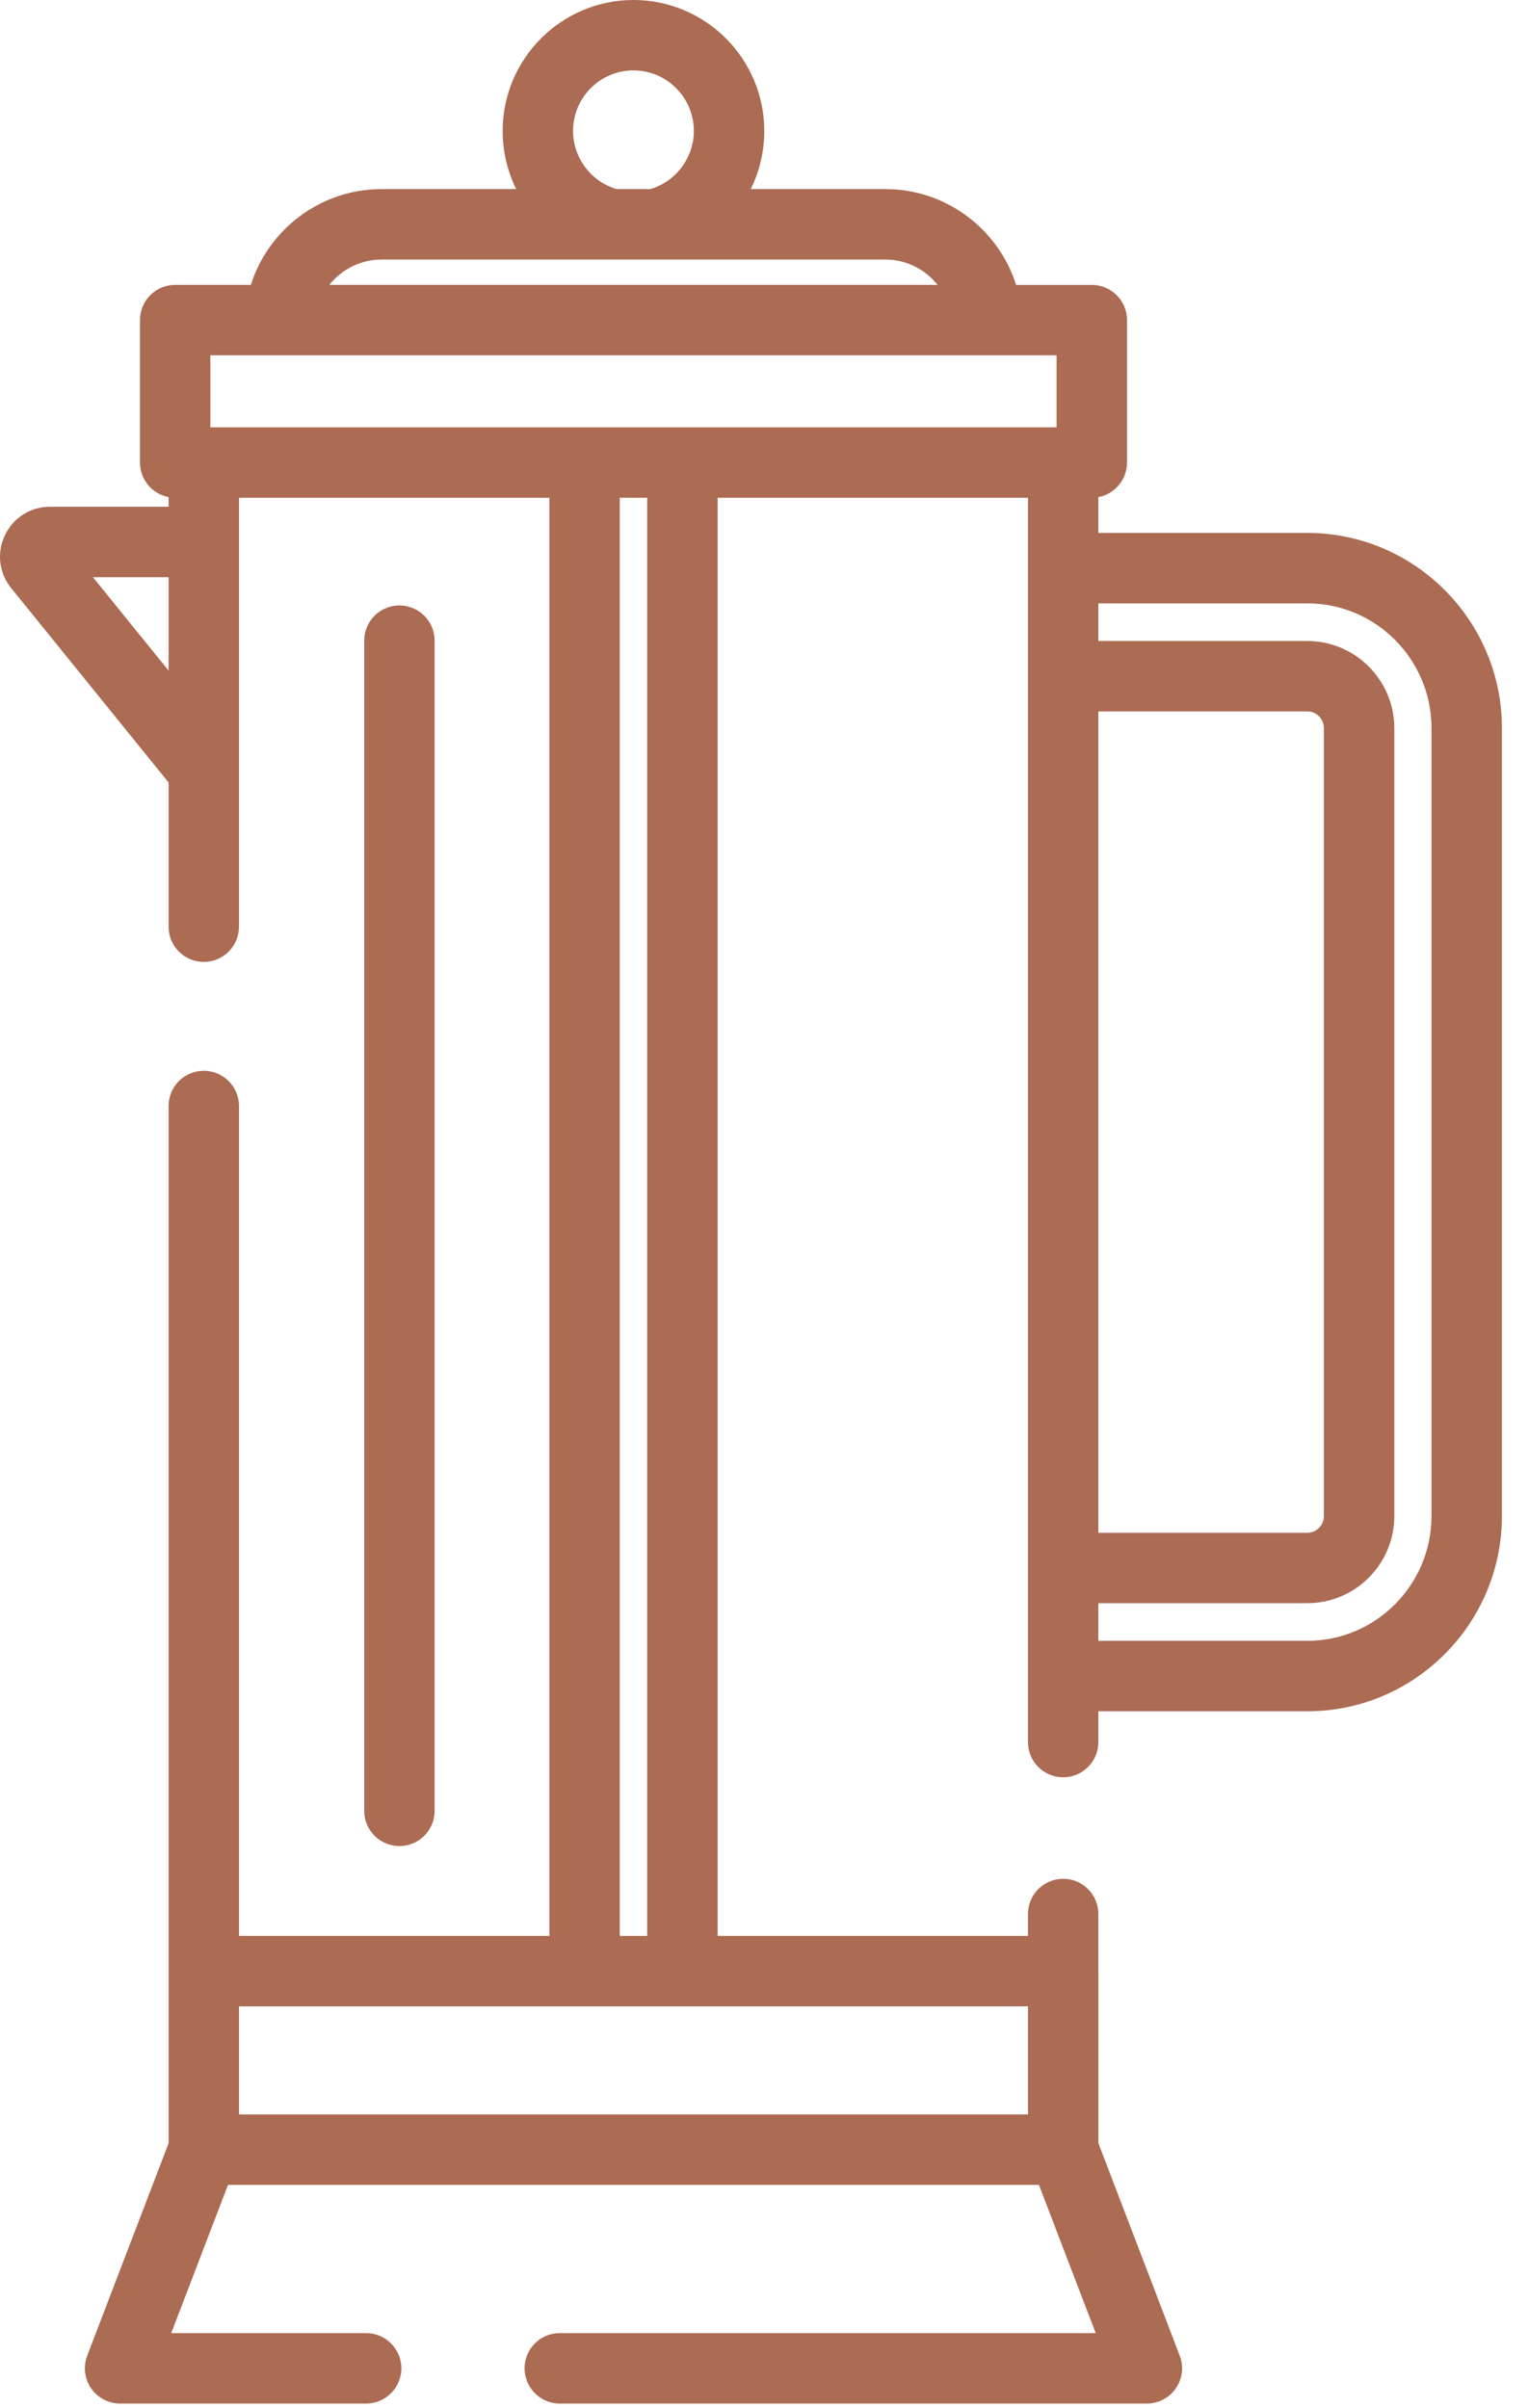
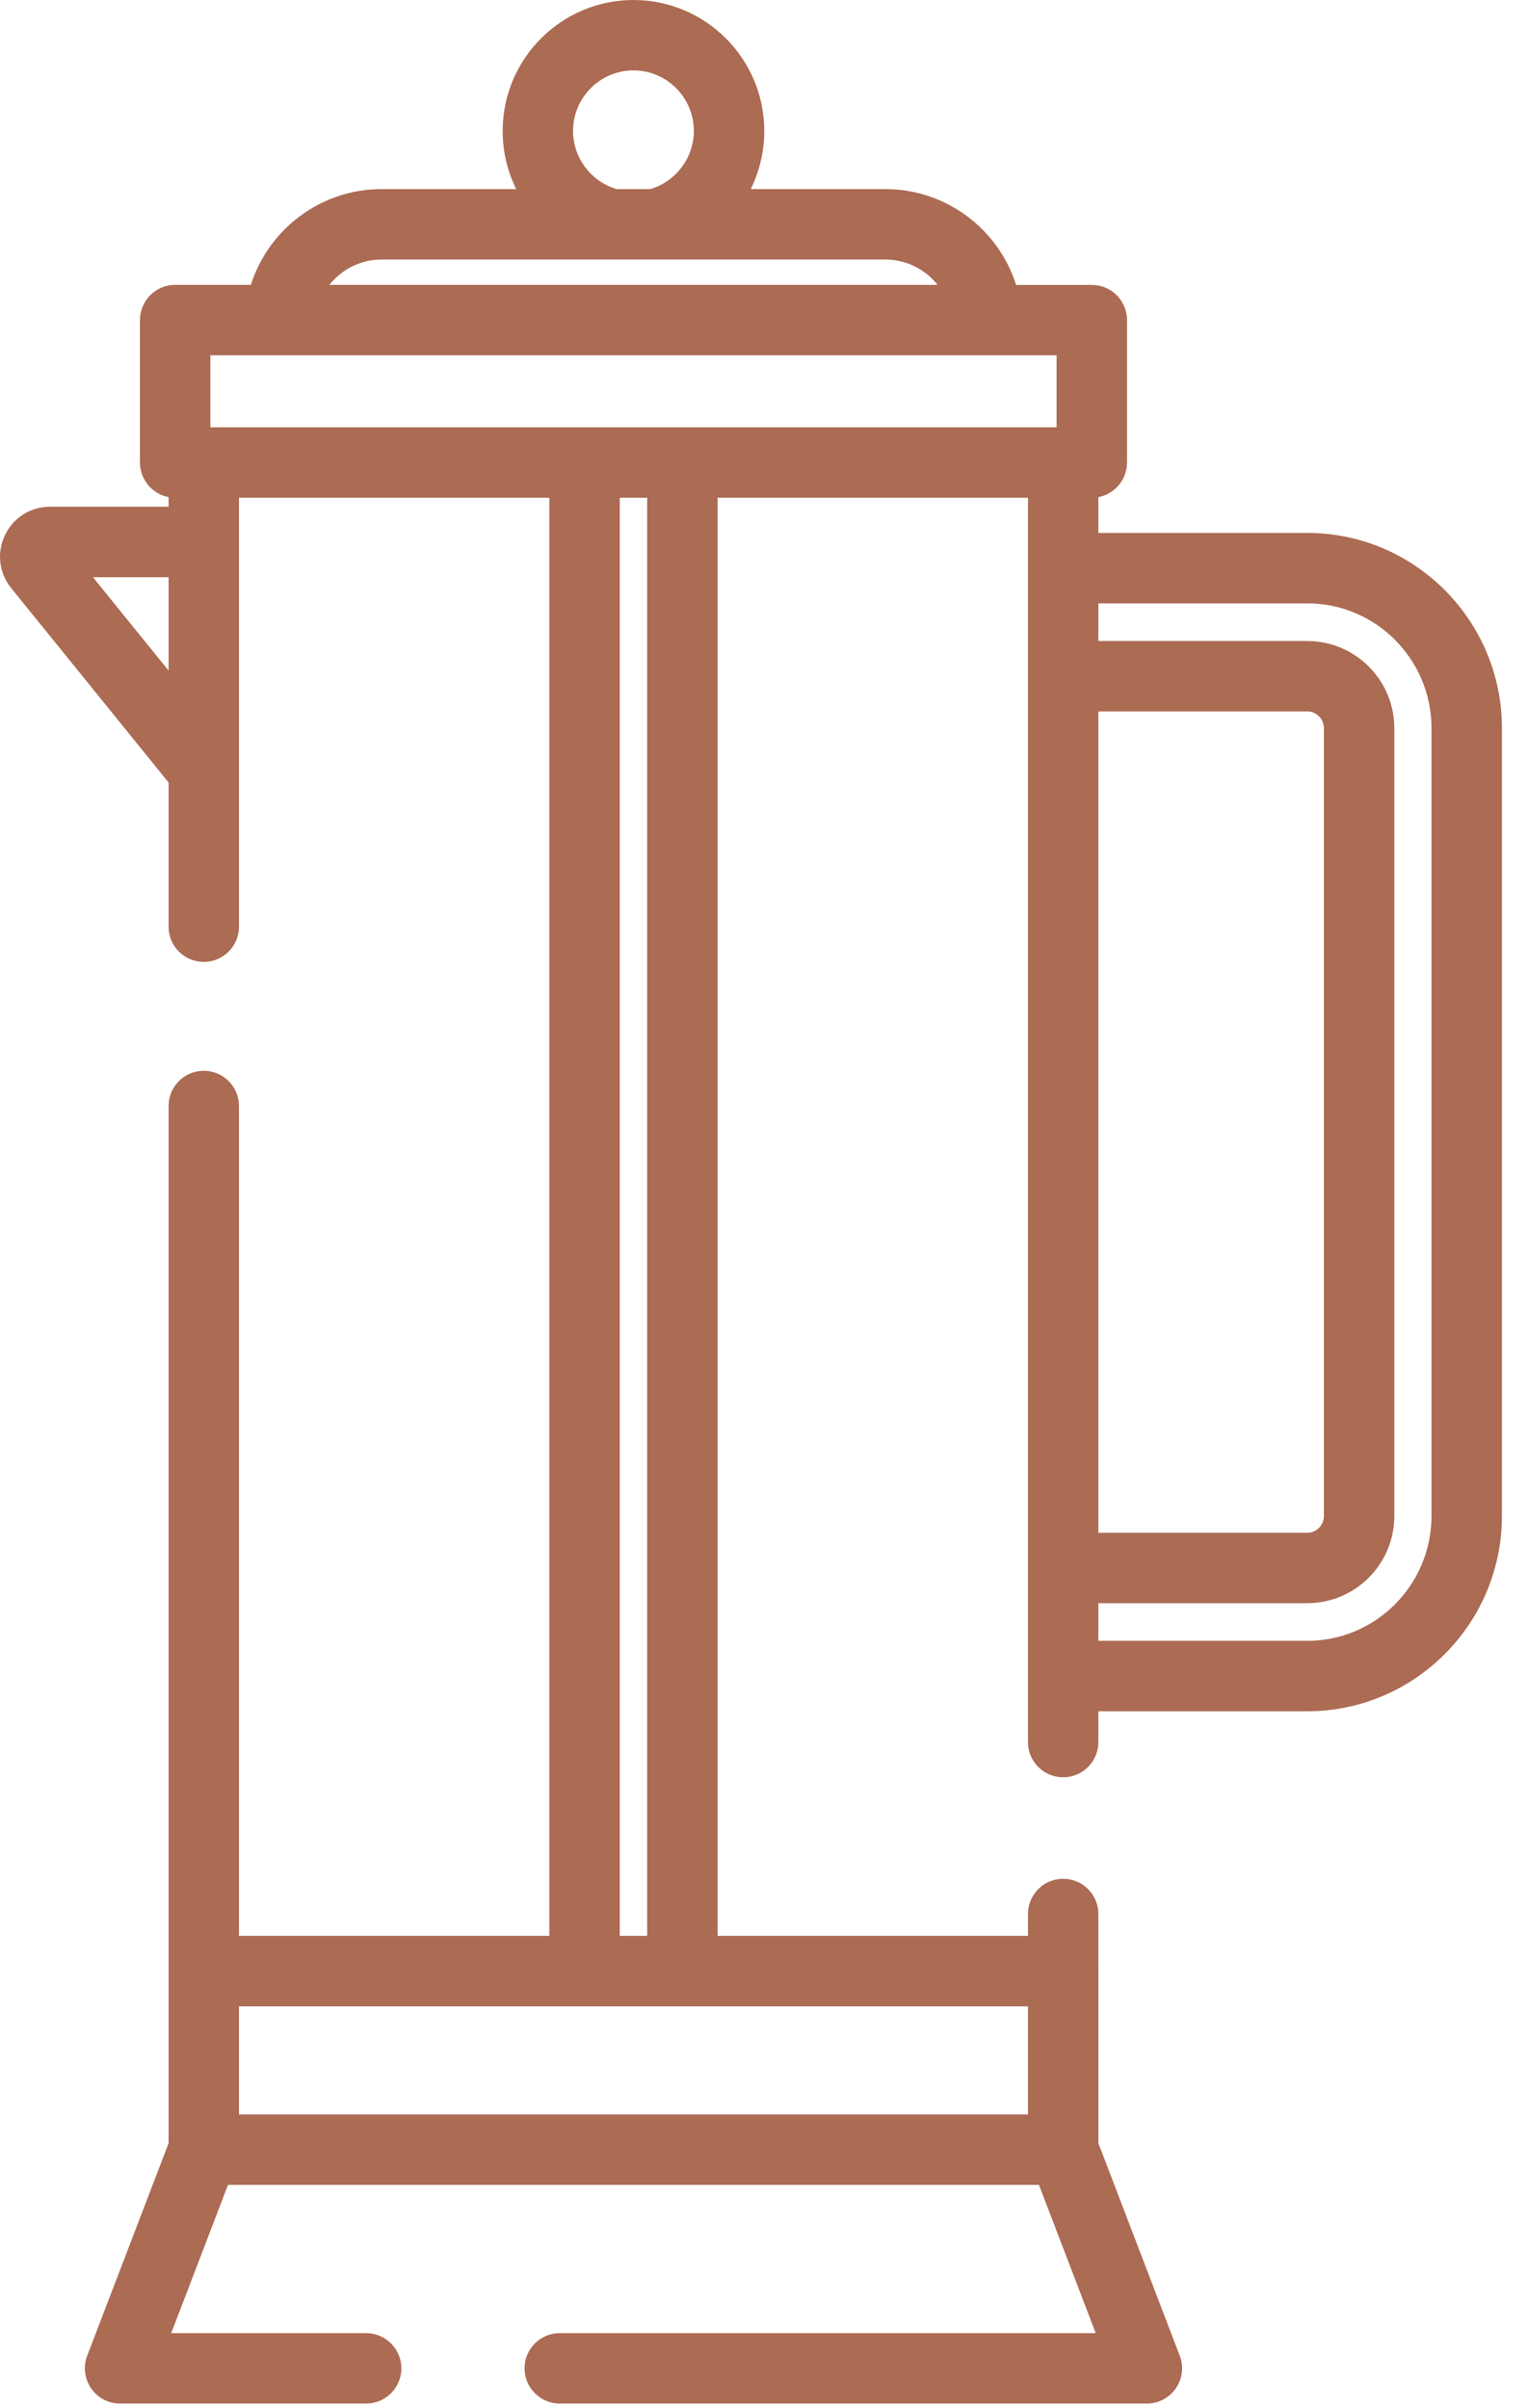
<svg xmlns="http://www.w3.org/2000/svg" width="33px" height="52px" viewBox="0 0 33 52" version="1.1">
  <title>025-french-press</title>
  <desc>Created with Sketch.</desc>
  <defs />
  <g id="Карточка-кофе" stroke="none" stroke-width="1" fill="none" fill-rule="evenodd">
    <g id="coffee-card-input" transform="translate(-390, -1037)" fill-rule="nonzero" fill="#AC6B53">
      <g id="info" transform="translate(250, 957)">
        <g id="1">
          <g id="2" transform="translate(140, 71)">
            <g id="025-french-press" transform="translate(0, 9)">
              <path d="M28.233,11.507 L23.721,11.507 L23.721,10.734 C24.073,10.668 24.34,10.359 24.34,9.987 L24.34,6.912 C24.34,6.492 23.999,6.152 23.58,6.152 L21.945,6.152 C21.563,4.948 20.436,4.083 19.121,4.083 L16.214,4.083 C16.4,3.704 16.506,3.278 16.506,2.828 C16.506,1.269 15.238,0 13.681,0 C12.123,0 10.856,1.269 10.856,2.828 C10.856,3.278 10.961,3.703 11.148,4.083 L8.241,4.083 C6.926,4.083 5.799,4.948 5.418,6.151 L3.783,6.151 C3.363,6.151 3.023,6.492 3.023,6.912 L3.023,9.987 C3.023,10.359 3.289,10.667 3.641,10.734 L3.641,10.942 L1.079,10.942 C0.66,10.942 0.287,11.177 0.107,11.556 C-0.074,11.935 -0.022,12.373 0.242,12.699 L3.641,16.896 L3.641,20.01 C3.641,20.43 3.981,20.77 4.401,20.77 C4.821,20.77 5.161,20.43 5.161,20.01 L5.161,10.748 L11.865,10.748 L11.865,41.801 L5.161,41.801 L5.161,23.881 C5.161,23.461 4.821,23.121 4.401,23.121 C3.981,23.121 3.641,23.461 3.641,23.881 L3.641,46.278 L1.883,50.867 C1.794,51.1 1.825,51.363 1.967,51.569 C2.109,51.776 2.343,51.899 2.593,51.899 L7.907,51.899 C8.327,51.899 8.668,51.558 8.668,51.139 C8.668,50.719 8.327,50.378 7.907,50.378 L3.698,50.378 L4.924,47.177 L22.438,47.177 L23.664,50.378 L12.089,50.378 C11.67,50.378 11.329,50.718 11.329,51.138 C11.329,51.558 11.67,51.899 12.089,51.899 L24.769,51.899 C25.019,51.899 25.254,51.775 25.395,51.569 C25.537,51.363 25.569,51.1 25.479,50.867 L23.722,46.277 L23.722,42.561 C23.722,42.558 23.721,42.554 23.721,42.551 L23.721,41.328 C23.721,40.908 23.381,40.568 22.961,40.568 C22.541,40.568 22.201,40.908 22.201,41.328 L22.201,41.801 L15.498,41.801 L15.498,10.748 L22.201,10.748 L22.201,37.616 C22.201,38.036 22.541,38.376 22.961,38.376 C23.381,38.376 23.721,38.036 23.721,37.616 L23.721,36.951 L28.233,36.951 C30.551,36.951 32.437,35.058 32.437,32.733 L32.437,15.724 C32.437,13.399 30.551,11.507 28.233,11.507 Z M3.641,14.48 L2.007,12.463 L3.641,12.463 L3.641,14.48 Z M13.681,1.52 C14.4,1.52 14.985,2.107 14.985,2.828 C14.985,3.408 14.593,3.924 14.044,4.083 L13.317,4.083 C12.768,3.924 12.376,3.408 12.376,2.828 C12.376,2.107 12.961,1.52 13.681,1.52 Z M8.241,5.604 L19.121,5.604 C19.576,5.604 19.984,5.818 20.249,6.151 L7.113,6.151 C7.378,5.818 7.786,5.604 8.241,5.604 Z M22.201,43.322 L22.201,45.656 L5.161,45.656 L5.161,43.322 L22.201,43.322 Z M13.385,41.801 L13.385,10.748 L13.977,10.748 L13.977,41.801 L13.385,41.801 Z M22.819,9.227 L4.543,9.227 L4.543,7.672 L22.819,7.672 L22.819,9.227 Z M23.721,15.361 L28.233,15.361 C28.431,15.361 28.592,15.524 28.592,15.724 L28.592,32.733 C28.592,32.934 28.431,33.097 28.233,33.097 L23.721,33.097 L23.721,15.361 Z M30.916,32.733 C30.916,34.22 29.713,35.43 28.233,35.43 L23.721,35.43 L23.721,34.617 L28.233,34.617 C29.27,34.617 30.113,33.772 30.113,32.733 L30.113,15.724 C30.113,14.686 29.27,13.841 28.233,13.841 L23.721,13.841 L23.721,13.028 L28.233,13.028 C29.713,13.028 30.916,14.237 30.916,15.724 L30.916,32.733 Z" id="Shape" />
-               <path d="M8.626,13.073 C8.206,13.073 7.866,13.413 7.866,13.833 L7.866,39.101 C7.866,39.521 8.206,39.861 8.626,39.861 C9.046,39.861 9.386,39.521 9.386,39.101 L9.386,13.833 C9.386,13.413 9.046,13.073 8.626,13.073 Z" id="Shape" />
            </g>
          </g>
        </g>
      </g>
    </g>
  </g>
</svg>